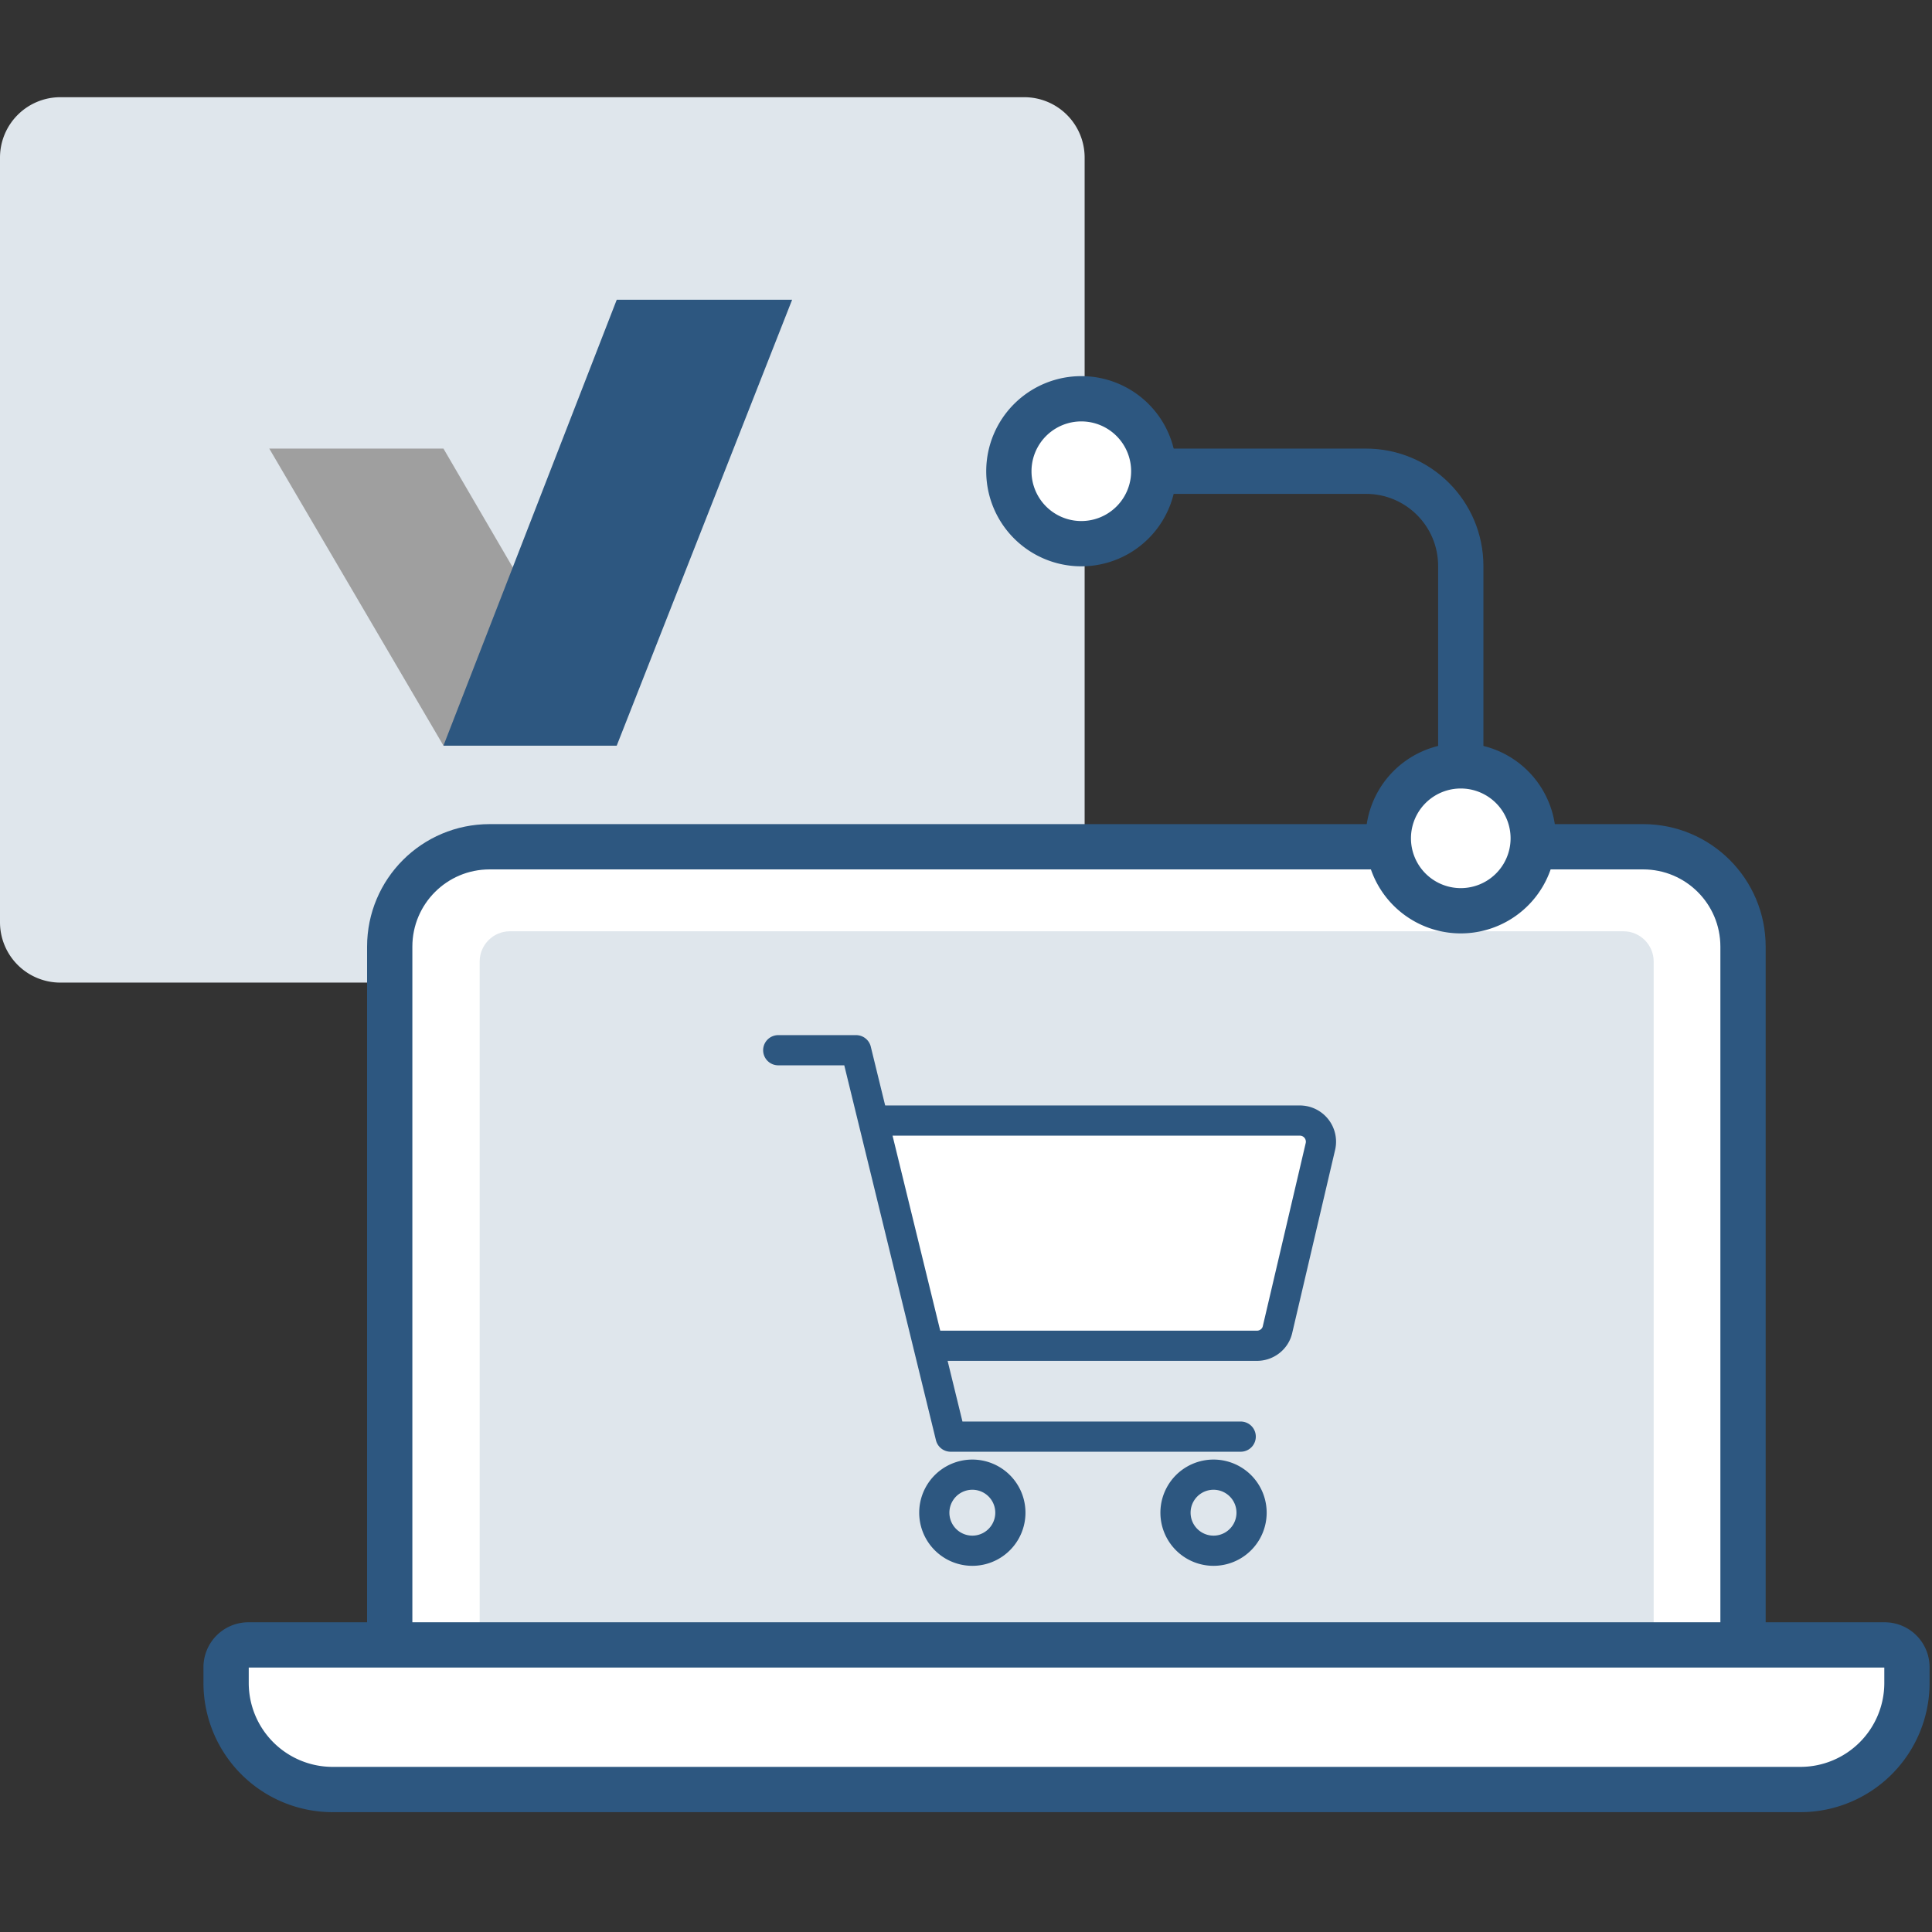
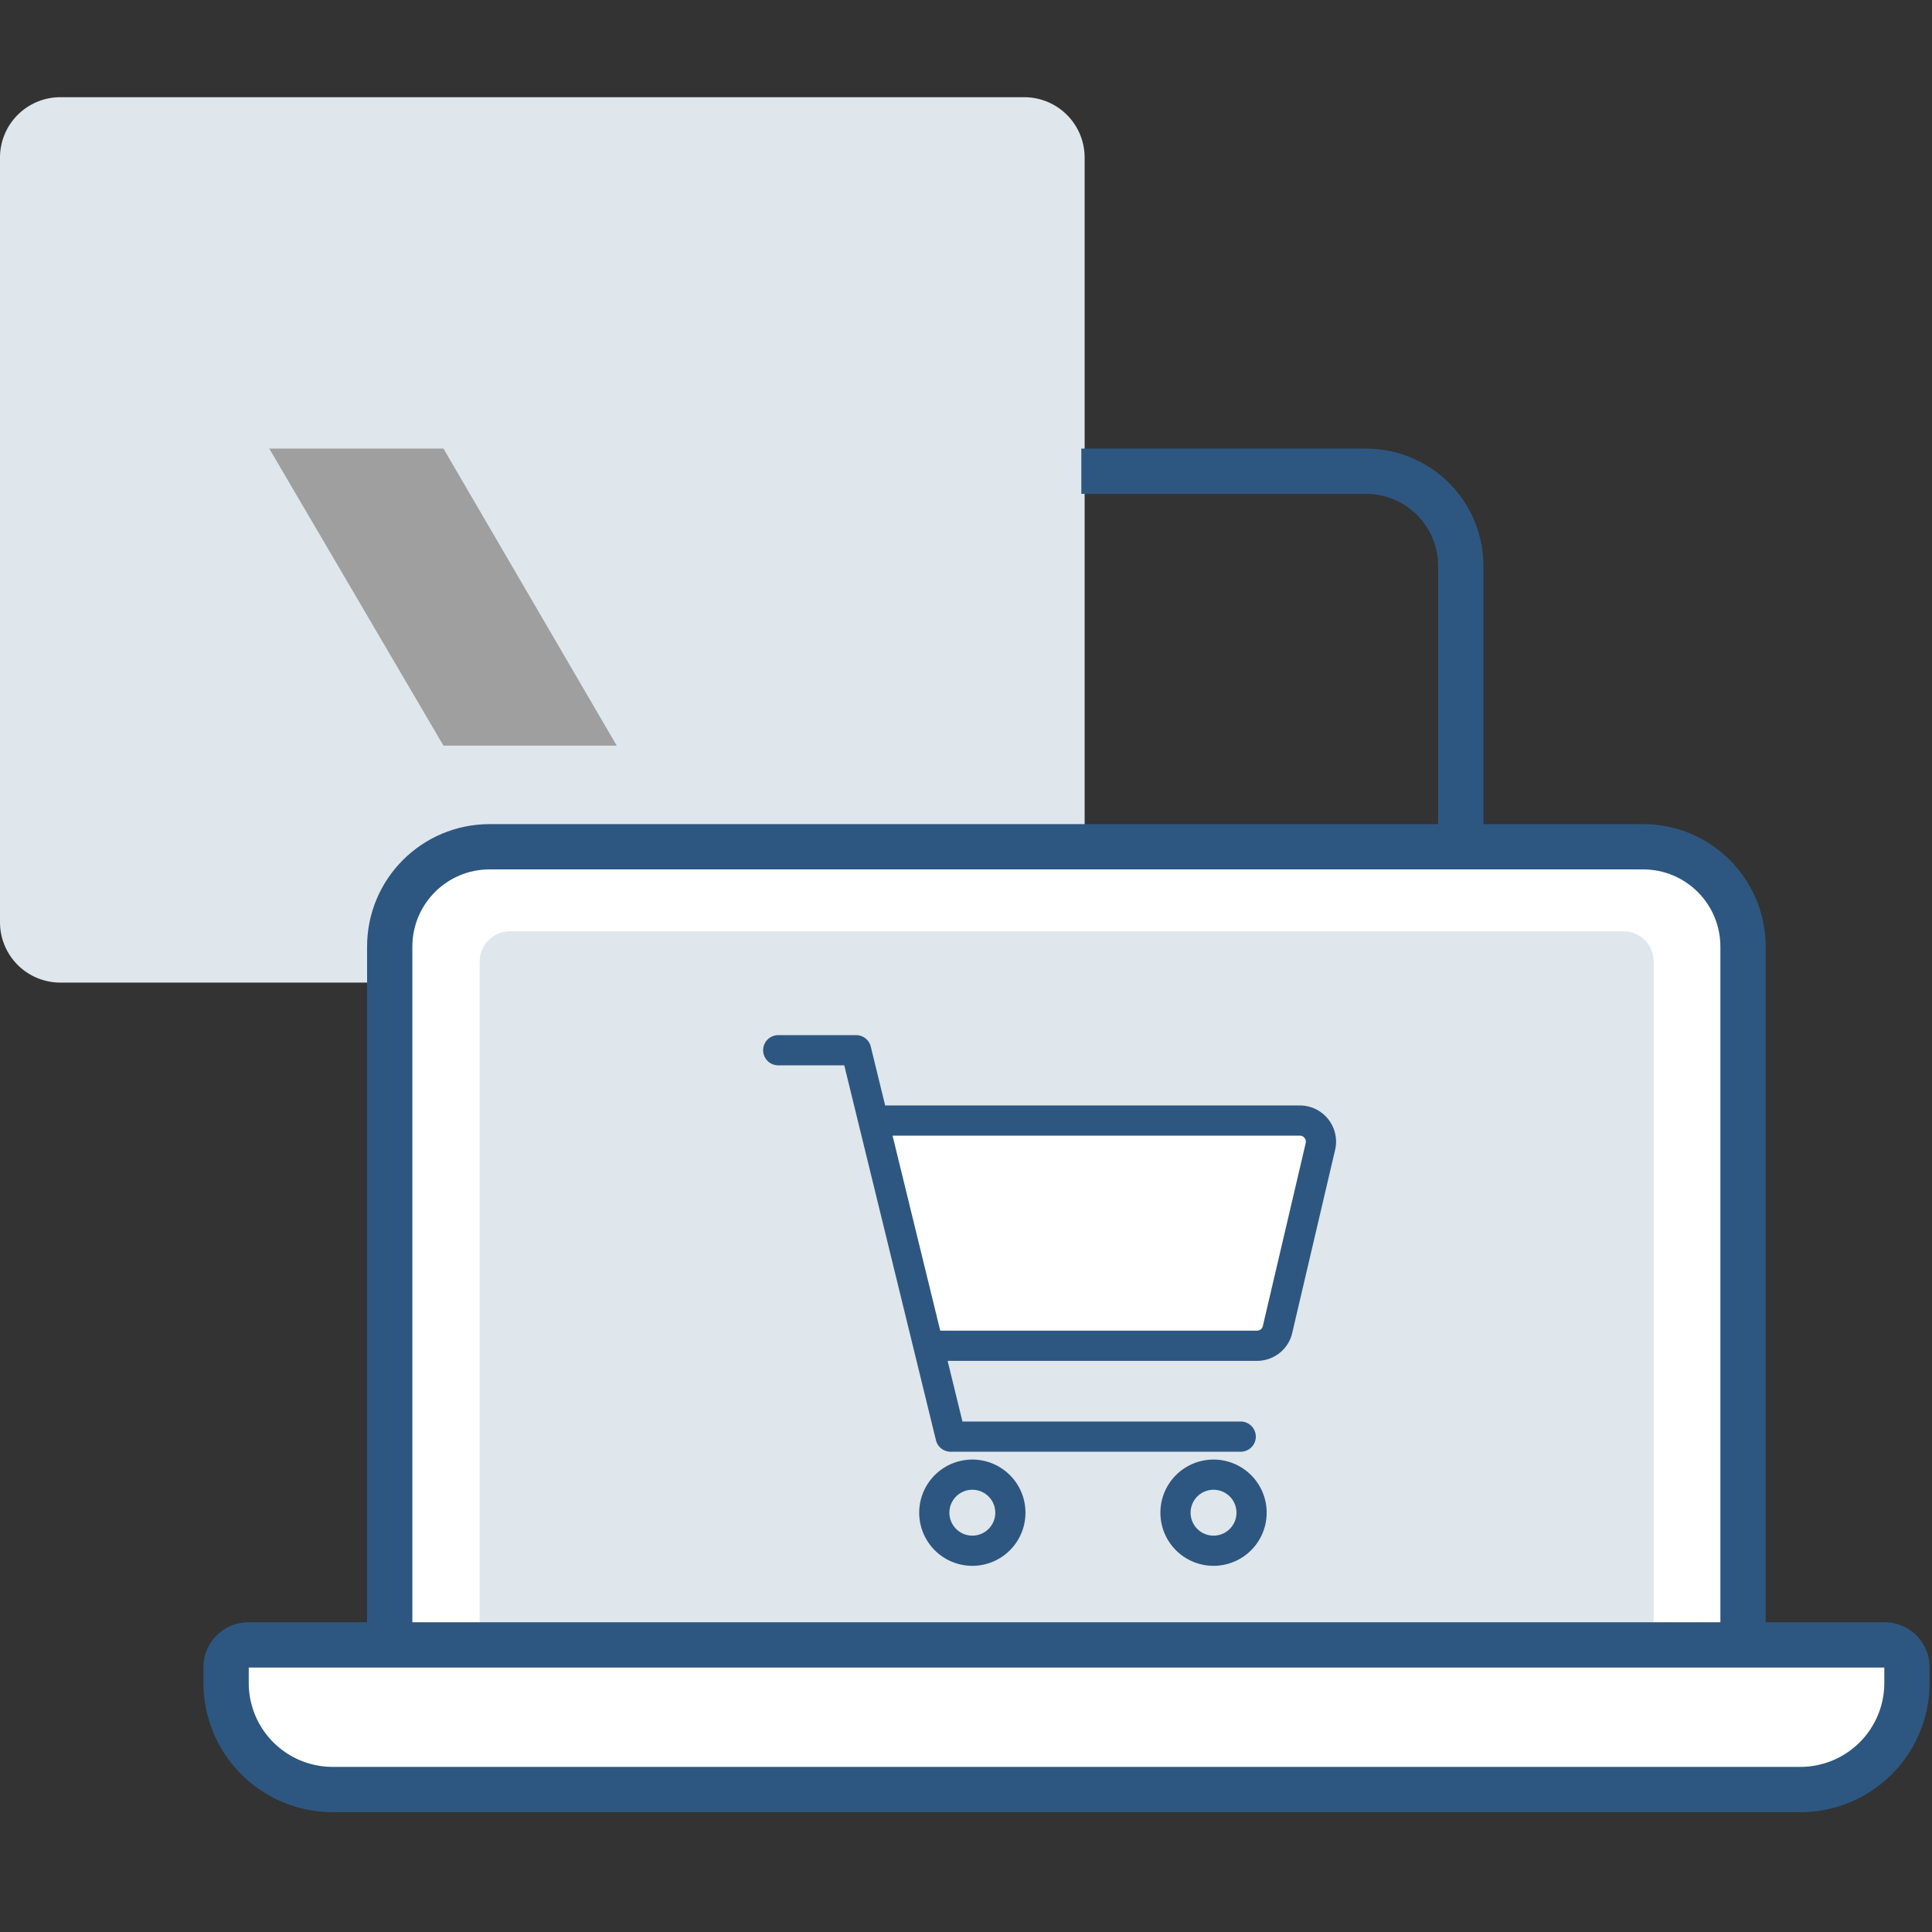
<svg xmlns="http://www.w3.org/2000/svg" width="64" height="64" fill="none">
  <rect width="100%" height="100%" fill="#333333" stroke="none" />
  <g clip-path="url(#a)">
    <path d="M33.93 3.22H2a2 2 0 0 0-2 2v25.33a2 2 0 0 0 2 2h31.93a2 2 0 0 0 2-2V5.22a2 2 0 0 0-2-2Z" fill="#DFE6EC" />
    <path d="M14.69 14.86H8.92l5.77 9.84h5.74l-5.74-9.84Z" fill="#9F9F9F" />
-     <path d="M20.43 24.7h-5.74l5.74-14.77h5.81L20.43 24.7Z" fill="#2D5780" />
    <path d="M16.23 28.05h38.2c1.83 0 3.31 1.48 3.31 3.31v25.71H12.91V31.36c0-1.83 1.48-3.31 3.31-3.31h.01Z" fill="#fff" stroke="#2D5780" stroke-width="1.5" stroke-miterlimit="10" stroke-linecap="round" />
    <path d="M54.77 57.08H15.89V31.85c0-.55.45-1 1-1h36.89c.55 0 1 .45 1 1v25.23h-.01Z" fill="#DFE6EC" />
    <path d="M8.23 54.49h54.2c.41 0 .74.33.74.74v.52a3.53 3.53 0 0 1-3.53 3.53H11.02a3.53 3.53 0 0 1-3.53-3.53v-.52c0-.41.33-.74.74-.74Z" fill="#fff" stroke="#2D5780" stroke-width="1.5" stroke-miterlimit="10" stroke-linecap="round" />
    <path d="M30.77 44.58h10.87c.32 0 .61-.22.68-.54l1.42-6.06a.7.7 0 0 0-.68-.86H29.03" fill="#fff" />
    <path d="M30.77 44.58h10.87c.32 0 .61-.22.68-.54l1.42-6.06a.7.7 0 0 0-.68-.86H29.03" stroke="#2D5780" stroke-linecap="round" stroke-linejoin="round" />
    <path d="M25.78 34.79h2.58l3.13 12.8h9.61m-8.89 3.78a1.26 1.26 0 1 0 0-2.52 1.26 1.26 0 0 0 0 2.52Zm7.99 0a1.26 1.26 0 1 0 0-2.52 1.26 1.26 0 0 0 0 2.52Z" stroke="#2D5780" stroke-linecap="round" stroke-linejoin="round" />
    <path d="M35.82 15.61h9.43c1.73 0 3.14 1.4 3.14 3.14v9.09" stroke="#2D5780" stroke-width="1.5" stroke-miterlimit="10" />
-     <path d="M35.82 18.01a2.4 2.4 0 1 0 0-4.8 2.4 2.4 0 0 0 0 4.8Zm12.57 12.16a2.4 2.4 0 1 0 0-4.8 2.4 2.4 0 0 0 0 4.8Z" fill="#fff" stroke="#2D5780" stroke-width="1.5" stroke-miterlimit="10" />
  </g>
  <defs>
    <clipPath id="a">
      <path fill="#fff" d="M0 0h64v64H0z" />
    </clipPath>
  </defs>
</svg>